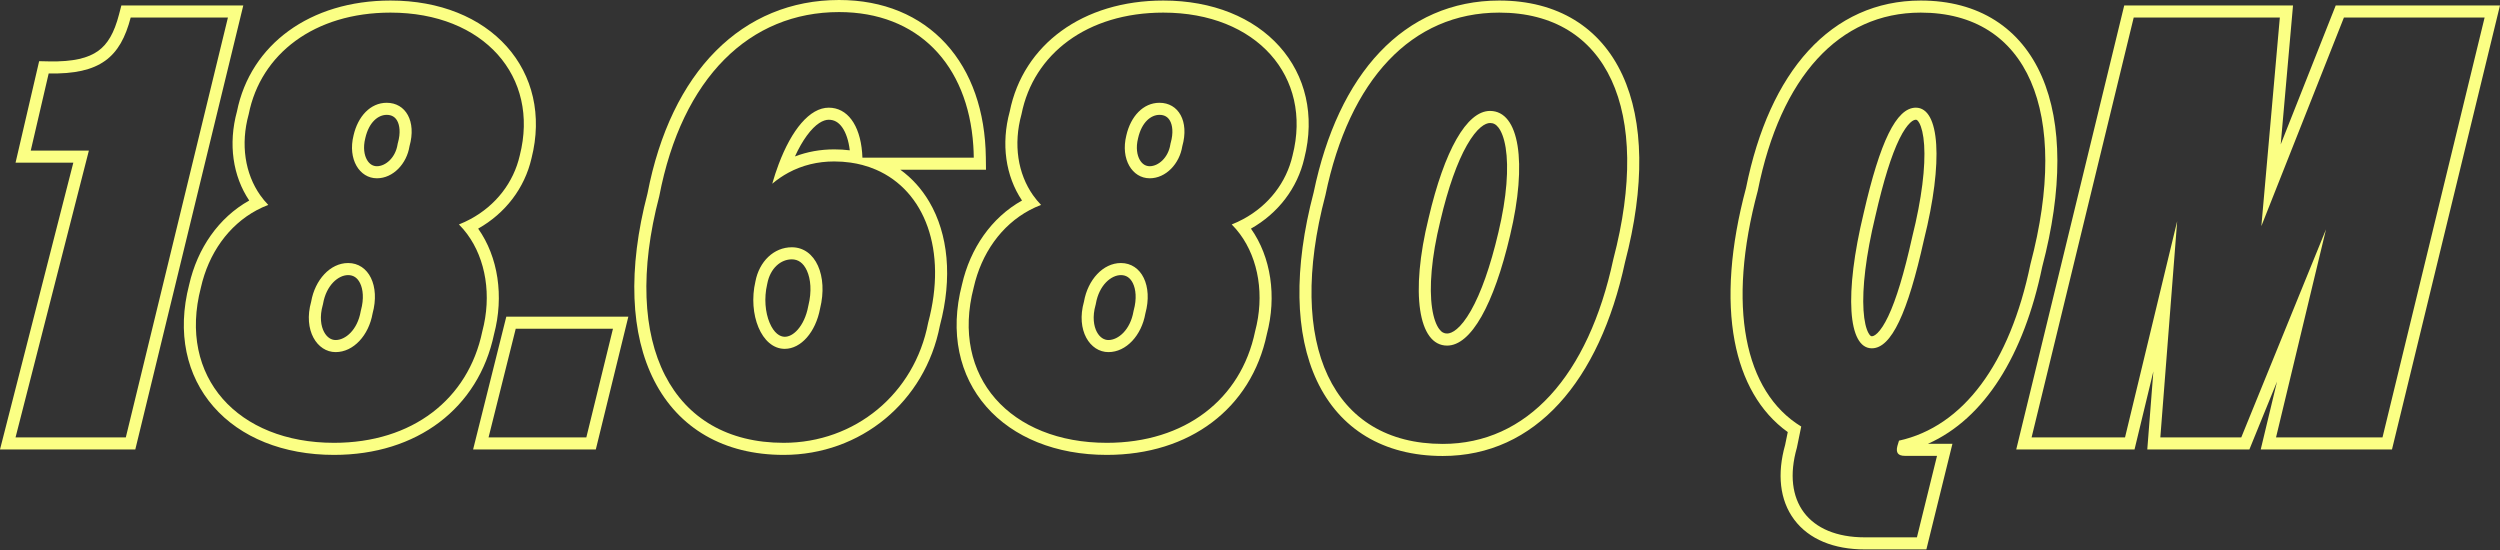
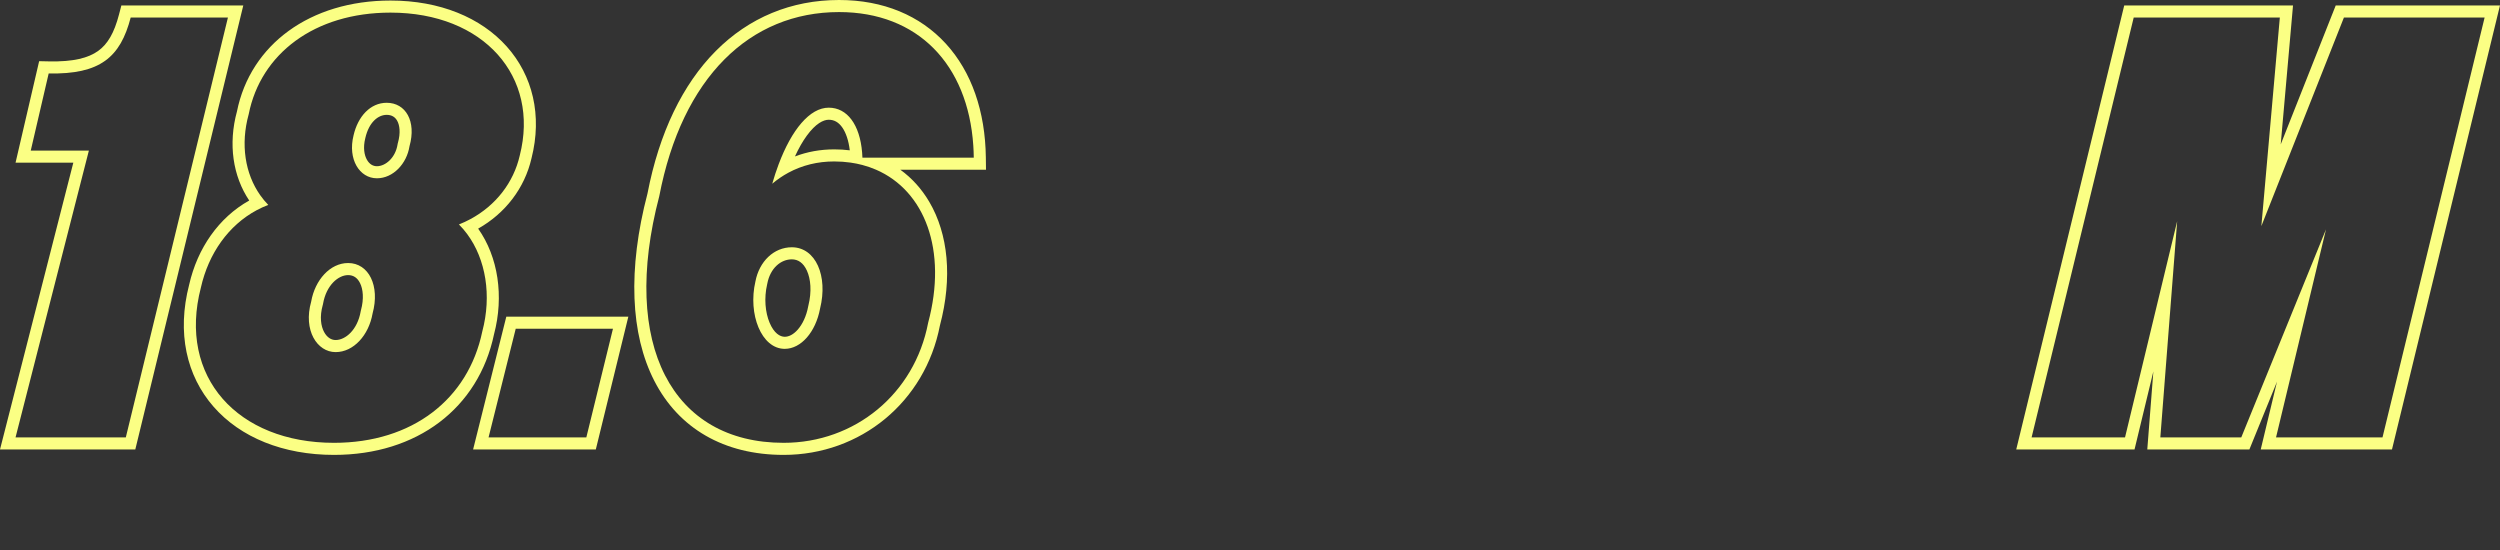
<svg xmlns="http://www.w3.org/2000/svg" width="350" height="77" viewBox="0 0 350 77" fill="none">
  <rect x="0" y="0" width="350" height="77" fill="#333333" stroke="none" />
  <path fill-rule="evenodd" clip-rule="evenodd" d="M282.273 62.925L297.392 0.761H321.023L319.3 20.217L327.002 0.761H349.997L334.878 62.925H316.501L318.781 53.43L314.914 62.925H300.62L301.472 51.991L298.834 62.925H282.273ZM304.804 30.968L302.447 61.235H313.778L325.641 32.109L318.645 61.235H333.55L347.847 2.451H328.15L316.591 31.653L319.177 2.451H298.72L284.424 61.235H297.504L304.804 30.968Z" fill="#FBFF84" />
-   <path fill-rule="evenodd" clip-rule="evenodd" d="M267.713 33.165L267.718 33.144C269.066 27.752 269.576 23.322 269.382 20.316C269.284 18.795 269.015 17.795 268.708 17.23C268.45 16.757 268.285 16.762 268.226 16.764C268.222 16.764 268.219 16.764 268.217 16.764C268.077 16.764 267.818 16.811 267.408 17.202C266.976 17.614 266.468 18.327 265.913 19.459C264.804 21.721 263.698 25.253 262.564 30.205L262.561 30.214L262.559 30.224C261.209 35.811 260.698 40.36 260.892 43.438C260.99 44.995 261.26 46.019 261.571 46.599C261.832 47.084 261.998 47.076 262.049 47.073C262.052 47.073 262.055 47.073 262.057 47.073C262.179 47.073 262.432 47.034 262.847 46.625C263.283 46.196 263.795 45.455 264.352 44.282C265.465 41.942 266.573 38.292 267.708 33.187L267.713 33.165ZM268.369 75.227H261.068C253.16 75.227 249.433 70.132 251.563 62.679L252.171 59.714C244.186 54.847 241.753 42.831 246.087 26.709C249.281 10.74 257.494 1.766 268.901 1.766C283.882 1.766 289.89 15.683 284.263 36.976C281.373 50.968 274.833 59.714 265.859 61.691L265.631 62.451C265.403 63.364 265.707 63.82 266.696 63.82H271.183L268.369 75.227ZM269.913 62.13H273.34L269.693 76.917H261.068C256.769 76.917 253.27 75.523 251.199 72.762C249.141 70.018 248.783 66.309 249.92 62.279L250.286 60.492C246.372 57.687 243.892 53.261 242.849 47.746C241.725 41.806 242.243 34.522 244.441 26.324C246.079 18.171 249.026 11.635 253.167 7.108C257.353 2.533 262.704 0.076 268.901 0.076C272.912 0.076 276.422 1.01 279.318 2.846C282.218 4.685 284.406 7.369 285.86 10.712C288.742 17.338 288.757 26.558 285.908 37.363C283.342 49.747 277.851 58.604 269.913 62.13ZM269.358 33.554C267.076 43.82 264.795 48.763 262.057 48.763C258.711 48.763 258.179 41.158 260.916 29.827C263.198 19.865 265.479 15.074 268.217 15.074C271.563 15.074 272.095 22.603 269.358 33.554Z" fill="#FBFF84" />
-   <path fill-rule="evenodd" clip-rule="evenodd" d="M201.652 30.906L201.65 30.916C200.384 36.053 200.071 40.281 200.492 43.136C200.704 44.57 201.081 45.515 201.485 46.061C201.842 46.544 202.191 46.693 202.594 46.693C203.267 46.693 204.469 46.059 205.935 43.479C207.323 41.036 208.647 37.353 209.77 32.56L209.771 32.556L209.772 32.553C210.963 27.567 211.238 23.457 210.793 20.684C210.569 19.293 210.187 18.38 209.779 17.852C209.419 17.385 209.052 17.221 208.602 17.221C207.964 17.221 206.8 17.822 205.374 20.322C204.025 22.688 202.74 26.256 201.654 30.897L201.652 30.906ZM185.56 27.318C188.906 11.12 197.651 1.766 209.895 1.766C225.028 1.766 231.34 15.454 225.865 36.291C222.367 52.641 213.773 62.147 201.986 62.147C186.549 62.147 180.009 48.307 185.56 27.318ZM227.509 36.683C230.286 26.091 230.155 17.026 227.142 10.506C224.058 3.832 218.064 0.076 209.895 0.076C203.298 0.076 197.61 2.614 193.164 7.305C188.758 11.954 185.632 18.648 183.914 26.93C181.099 37.602 181.27 46.746 184.374 53.325C187.549 60.053 193.675 63.837 201.986 63.837C214.948 63.837 223.936 53.334 227.509 36.683ZM202.594 48.383C198.564 48.383 197.423 41.006 200.009 30.512C202.214 21.082 205.332 15.53 208.602 15.53C212.709 15.53 213.849 22.755 211.416 32.945C209.134 42.679 205.94 48.383 202.594 48.383Z" fill="#FBFF84" />
-   <path fill-rule="evenodd" clip-rule="evenodd" d="M153.406 42.6L153.383 42.683C152.91 44.352 153.126 45.659 153.561 46.475C153.993 47.284 154.611 47.605 155.179 47.605C156.548 47.605 158.231 46.2 158.685 43.605L158.699 43.526L158.72 43.449C159.171 41.808 159.01 40.479 158.604 39.648C158.223 38.87 157.648 38.514 156.928 38.514C155.559 38.514 153.875 39.919 153.421 42.514L153.406 42.6ZM159.332 19.346L159.328 19.363C158.997 20.686 159.197 21.729 159.565 22.374C159.921 22.999 160.423 23.27 160.958 23.27C162.172 23.27 163.56 22.079 163.852 20.213L163.867 20.112L163.895 20.014C164.304 18.566 164.133 17.523 163.808 16.927C163.517 16.391 163.043 16.08 162.327 16.08C161.149 16.08 159.85 17.08 159.336 19.329L159.332 19.346ZM136.319 40.246C137.394 35.476 140.19 31.538 144.129 29.426C144.65 29.147 145.19 28.9 145.749 28.687C145.336 28.262 144.958 27.806 144.617 27.321C142.514 24.326 141.833 20.241 143.011 15.987C144.684 7.546 152.213 1.766 162.86 1.766C175.94 1.766 183.772 10.74 180.959 21.766C180.096 25.55 177.61 28.755 174.059 30.671C173.542 30.95 173.002 31.202 172.441 31.424C172.859 31.842 173.246 32.293 173.6 32.772C176.208 36.303 177.051 41.384 175.711 46.406C173.734 55.911 165.901 61.995 154.951 61.995C141.49 61.995 133.049 52.793 136.319 40.246ZM177.356 46.795C175.181 57.154 166.583 63.685 154.951 63.685C147.847 63.685 141.862 61.252 138.089 56.938C134.295 52.601 132.93 46.579 134.677 39.846C135.827 34.775 138.8 30.467 143.082 28.072C140.791 24.663 140.119 20.16 141.366 15.597C143.251 6.242 151.602 0.076 162.86 0.076C169.779 0.076 175.505 2.455 179.128 6.504C182.77 10.572 184.128 16.154 182.602 22.163C181.643 26.34 178.941 29.859 175.134 32.008C177.947 35.985 178.758 41.489 177.356 46.795ZM151.757 42.223C152.289 39.181 154.418 36.824 156.928 36.824C159.818 36.824 161.415 40.018 160.35 43.896C159.818 46.938 157.688 49.295 155.179 49.295C152.593 49.295 150.616 46.253 151.757 42.223ZM157.688 18.953C158.297 16.291 160.046 14.39 162.327 14.39C164.989 14.39 166.51 16.975 165.521 20.474C165.141 22.907 163.24 24.96 160.958 24.96C158.525 24.96 156.852 22.299 157.688 18.953Z" fill="#FBFF84" />
  <path fill-rule="evenodd" clip-rule="evenodd" d="M120.697 21.348C120.376 17.442 118.606 15.074 116.024 15.074C113.371 15.074 110.827 18.158 109.004 23.014C108.684 23.864 108.387 24.769 108.115 25.721C108.826 25.121 109.583 24.605 110.379 24.176C112.308 23.136 114.47 22.603 116.784 22.603C117.573 22.603 118.337 22.657 119.072 22.762C119.645 22.843 120.201 22.956 120.739 23.099C121.404 23.275 122.042 23.496 122.651 23.76C129.455 26.712 132.667 35.009 129.94 45.189C128.039 55.151 119.674 61.995 109.712 61.995C94.123 61.995 86.822 48.306 92.297 27.47C95.491 10.816 104.997 1.69 117.469 1.69C128.491 1.69 135.502 9.019 136.262 20.381C136.299 20.934 136.321 21.498 136.328 22.07H120.739C120.73 21.824 120.716 21.583 120.697 21.348ZM126.046 23.76C127.671 24.938 129.036 26.452 130.094 28.247C132.757 32.767 133.366 38.88 131.589 45.566C129.513 56.292 120.465 63.685 109.712 63.685C101.352 63.685 95.01 59.967 91.602 53.317C88.257 46.793 87.868 37.712 90.648 27.095C92.294 18.558 95.584 11.795 100.205 7.143C104.86 2.458 110.787 0 117.469 0C123.663 0 128.814 2.173 132.423 6.12C136.015 10.048 137.938 15.575 138.018 22.05L138.039 23.76H126.046ZM118.968 21.044C118.802 19.633 118.42 18.586 117.952 17.894C117.406 17.089 116.76 16.764 116.024 16.764C115.271 16.764 114.19 17.298 112.95 18.998C112.374 19.787 111.815 20.762 111.293 21.902C113.01 21.246 114.855 20.913 116.784 20.913C117.532 20.913 118.261 20.957 118.968 21.044ZM107.411 39.758L107.403 39.793C106.945 41.756 107.141 43.747 107.743 45.18C108.364 46.658 109.198 47.149 109.864 47.149C110.392 47.149 111.045 46.877 111.692 46.138C112.337 45.402 112.888 44.286 113.146 42.902L113.155 42.852L113.168 42.801C113.667 40.804 113.496 39.059 112.972 37.9C112.468 36.783 111.717 36.308 110.853 36.308C109.341 36.308 107.837 37.51 107.418 39.723L107.411 39.758ZM105.758 39.409C106.29 36.595 108.343 34.618 110.853 34.618C114.199 34.618 115.948 38.649 114.807 43.211C114.199 46.481 112.146 48.839 109.864 48.839C106.594 48.839 104.693 43.972 105.758 39.409Z" fill="#FBFF84" />
  <path fill-rule="evenodd" clip-rule="evenodd" d="M68.399 61.235H82.087L85.814 46.026H72.201L68.399 61.235ZM66.234 62.925L70.882 44.336H87.967L83.413 62.925H66.234Z" fill="#FBFF84" />
  <path fill-rule="evenodd" clip-rule="evenodd" d="M45.215 42.6L45.191 42.683C44.719 44.352 44.934 45.659 45.37 46.475C45.802 47.284 46.42 47.605 46.987 47.605C48.357 47.605 50.04 46.2 50.494 43.605L50.508 43.526L50.529 43.449C50.979 41.808 50.819 40.479 50.412 39.648C50.032 38.87 49.457 38.514 48.736 38.514C47.367 38.514 45.684 39.919 45.23 42.514L45.215 42.6ZM51.141 19.346L51.136 19.363C50.806 20.686 51.006 21.729 51.374 22.374C51.73 22.999 52.232 23.27 52.767 23.27C53.981 23.27 55.368 22.079 55.66 20.213L55.676 20.112L55.704 20.014C56.113 18.566 55.941 17.523 55.617 16.927C55.325 16.391 54.852 16.08 54.136 16.08C52.957 16.08 51.658 17.08 51.144 19.329L51.141 19.346ZM28.128 40.246C29.203 35.476 31.998 31.538 35.938 29.426C36.458 29.147 36.999 28.9 37.558 28.687C37.144 28.262 36.766 27.806 36.425 27.321C34.322 24.326 33.642 20.241 34.82 15.987C36.493 7.546 44.022 1.766 54.668 1.766C67.748 1.766 75.581 10.74 72.767 21.766C71.904 25.55 69.419 28.755 65.867 30.671C65.35 30.95 64.811 31.202 64.25 31.424C64.668 31.842 65.055 32.293 65.409 32.772C68.017 36.303 68.859 41.384 67.52 46.406C65.543 55.911 57.71 61.995 46.759 61.995C33.299 61.995 24.858 52.793 28.128 40.246ZM69.165 46.795C66.989 57.154 58.392 63.685 46.759 63.685C39.655 63.685 33.671 61.252 29.898 56.938C26.104 52.601 24.739 46.579 26.485 39.847C27.636 34.775 30.608 30.467 34.891 28.072C32.599 24.663 31.928 20.16 33.175 15.597C35.06 6.242 43.41 0.076 54.668 0.076C61.588 0.076 67.313 2.455 70.937 6.504C74.578 10.572 75.937 16.155 74.41 22.163C73.451 26.34 70.75 29.859 66.942 32.008C69.756 35.985 70.567 41.489 69.165 46.795ZM43.565 42.223C44.098 39.181 46.227 36.824 48.736 36.824C51.626 36.824 53.223 40.018 52.159 43.896C51.626 46.938 49.497 49.295 46.987 49.295C44.402 49.295 42.425 46.253 43.565 42.223ZM49.497 18.953C50.105 16.291 51.854 14.39 54.136 14.39C56.797 14.39 58.318 16.975 57.33 20.474C56.95 22.907 55.048 24.96 52.767 24.96C50.334 24.96 48.66 22.299 49.497 18.953Z" fill="#FBFF84" />
  <path fill-rule="evenodd" clip-rule="evenodd" d="M34.061 0.761L18.942 62.925H0L10.266 22.772H2.178L5.48 8.565L6.851 8.594C10.307 8.667 12.383 8.107 13.738 7.133C15.069 6.178 15.987 4.621 16.663 2.025L16.992 0.761H34.061ZM12.443 21.082L2.176 61.235H17.614L31.911 2.451H18.298C16.853 8.002 14.04 10.436 6.815 10.284L4.306 21.082H12.443Z" fill="#FBFF84" />
</svg>